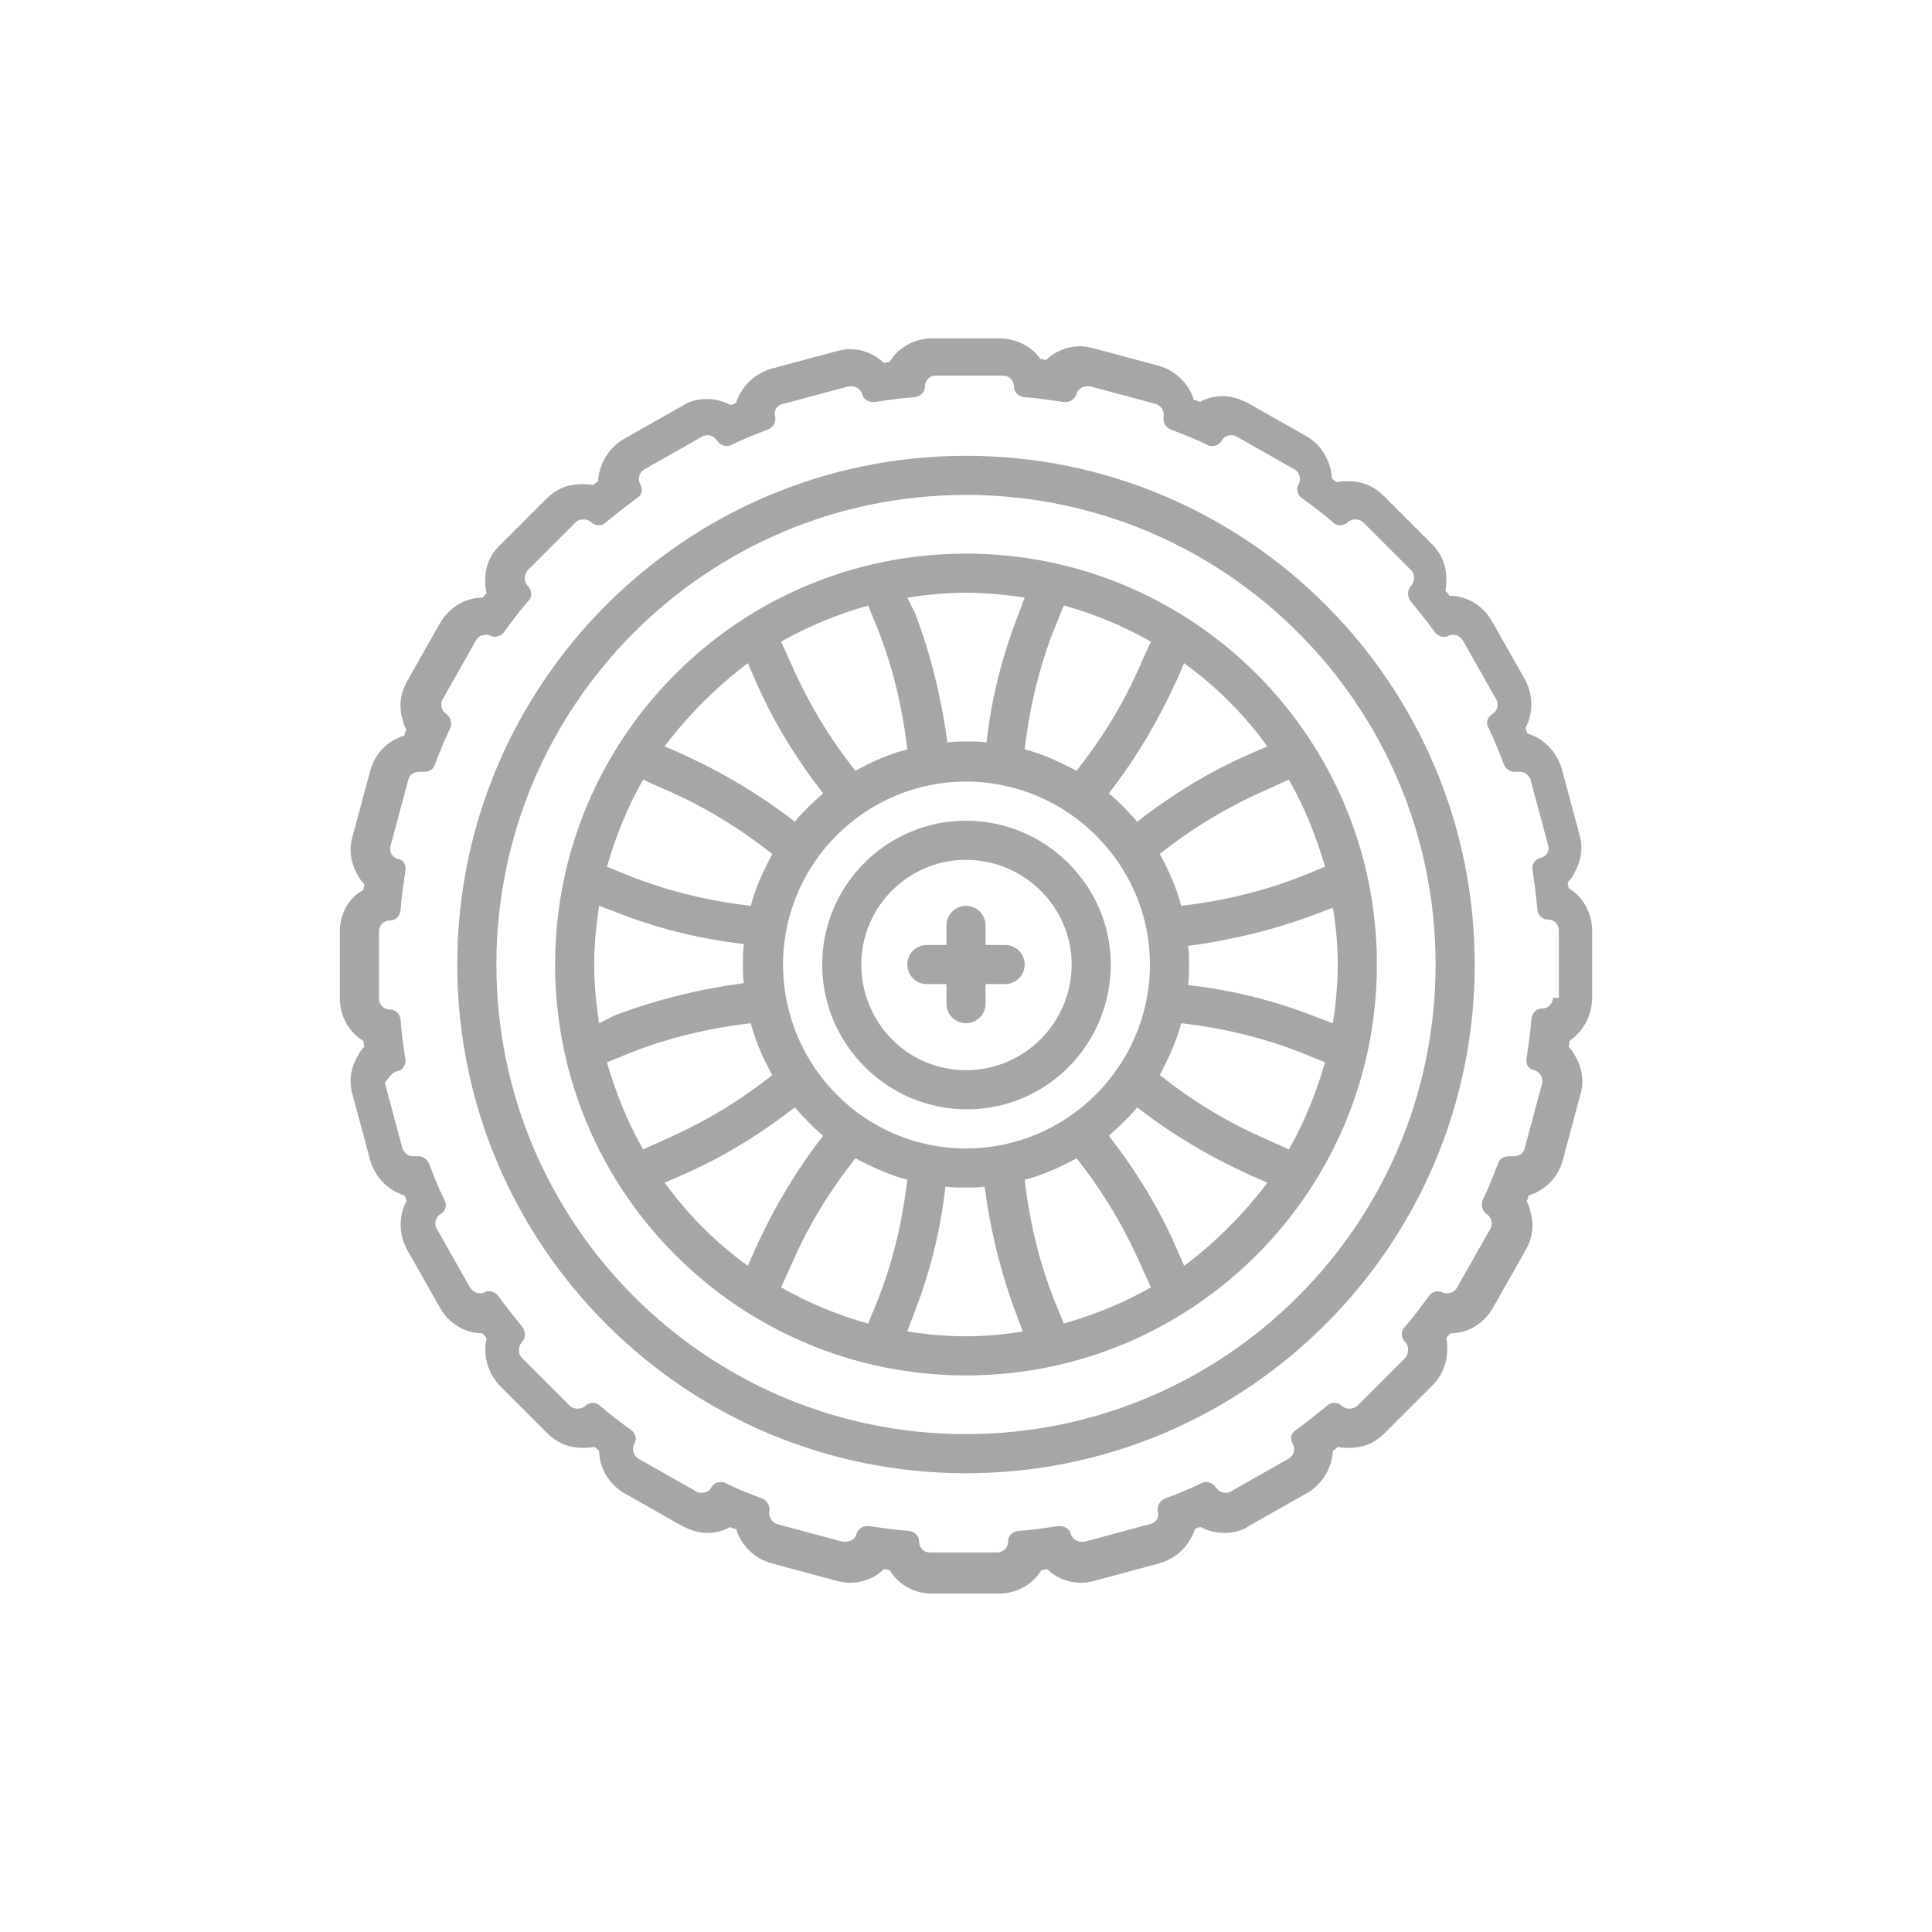
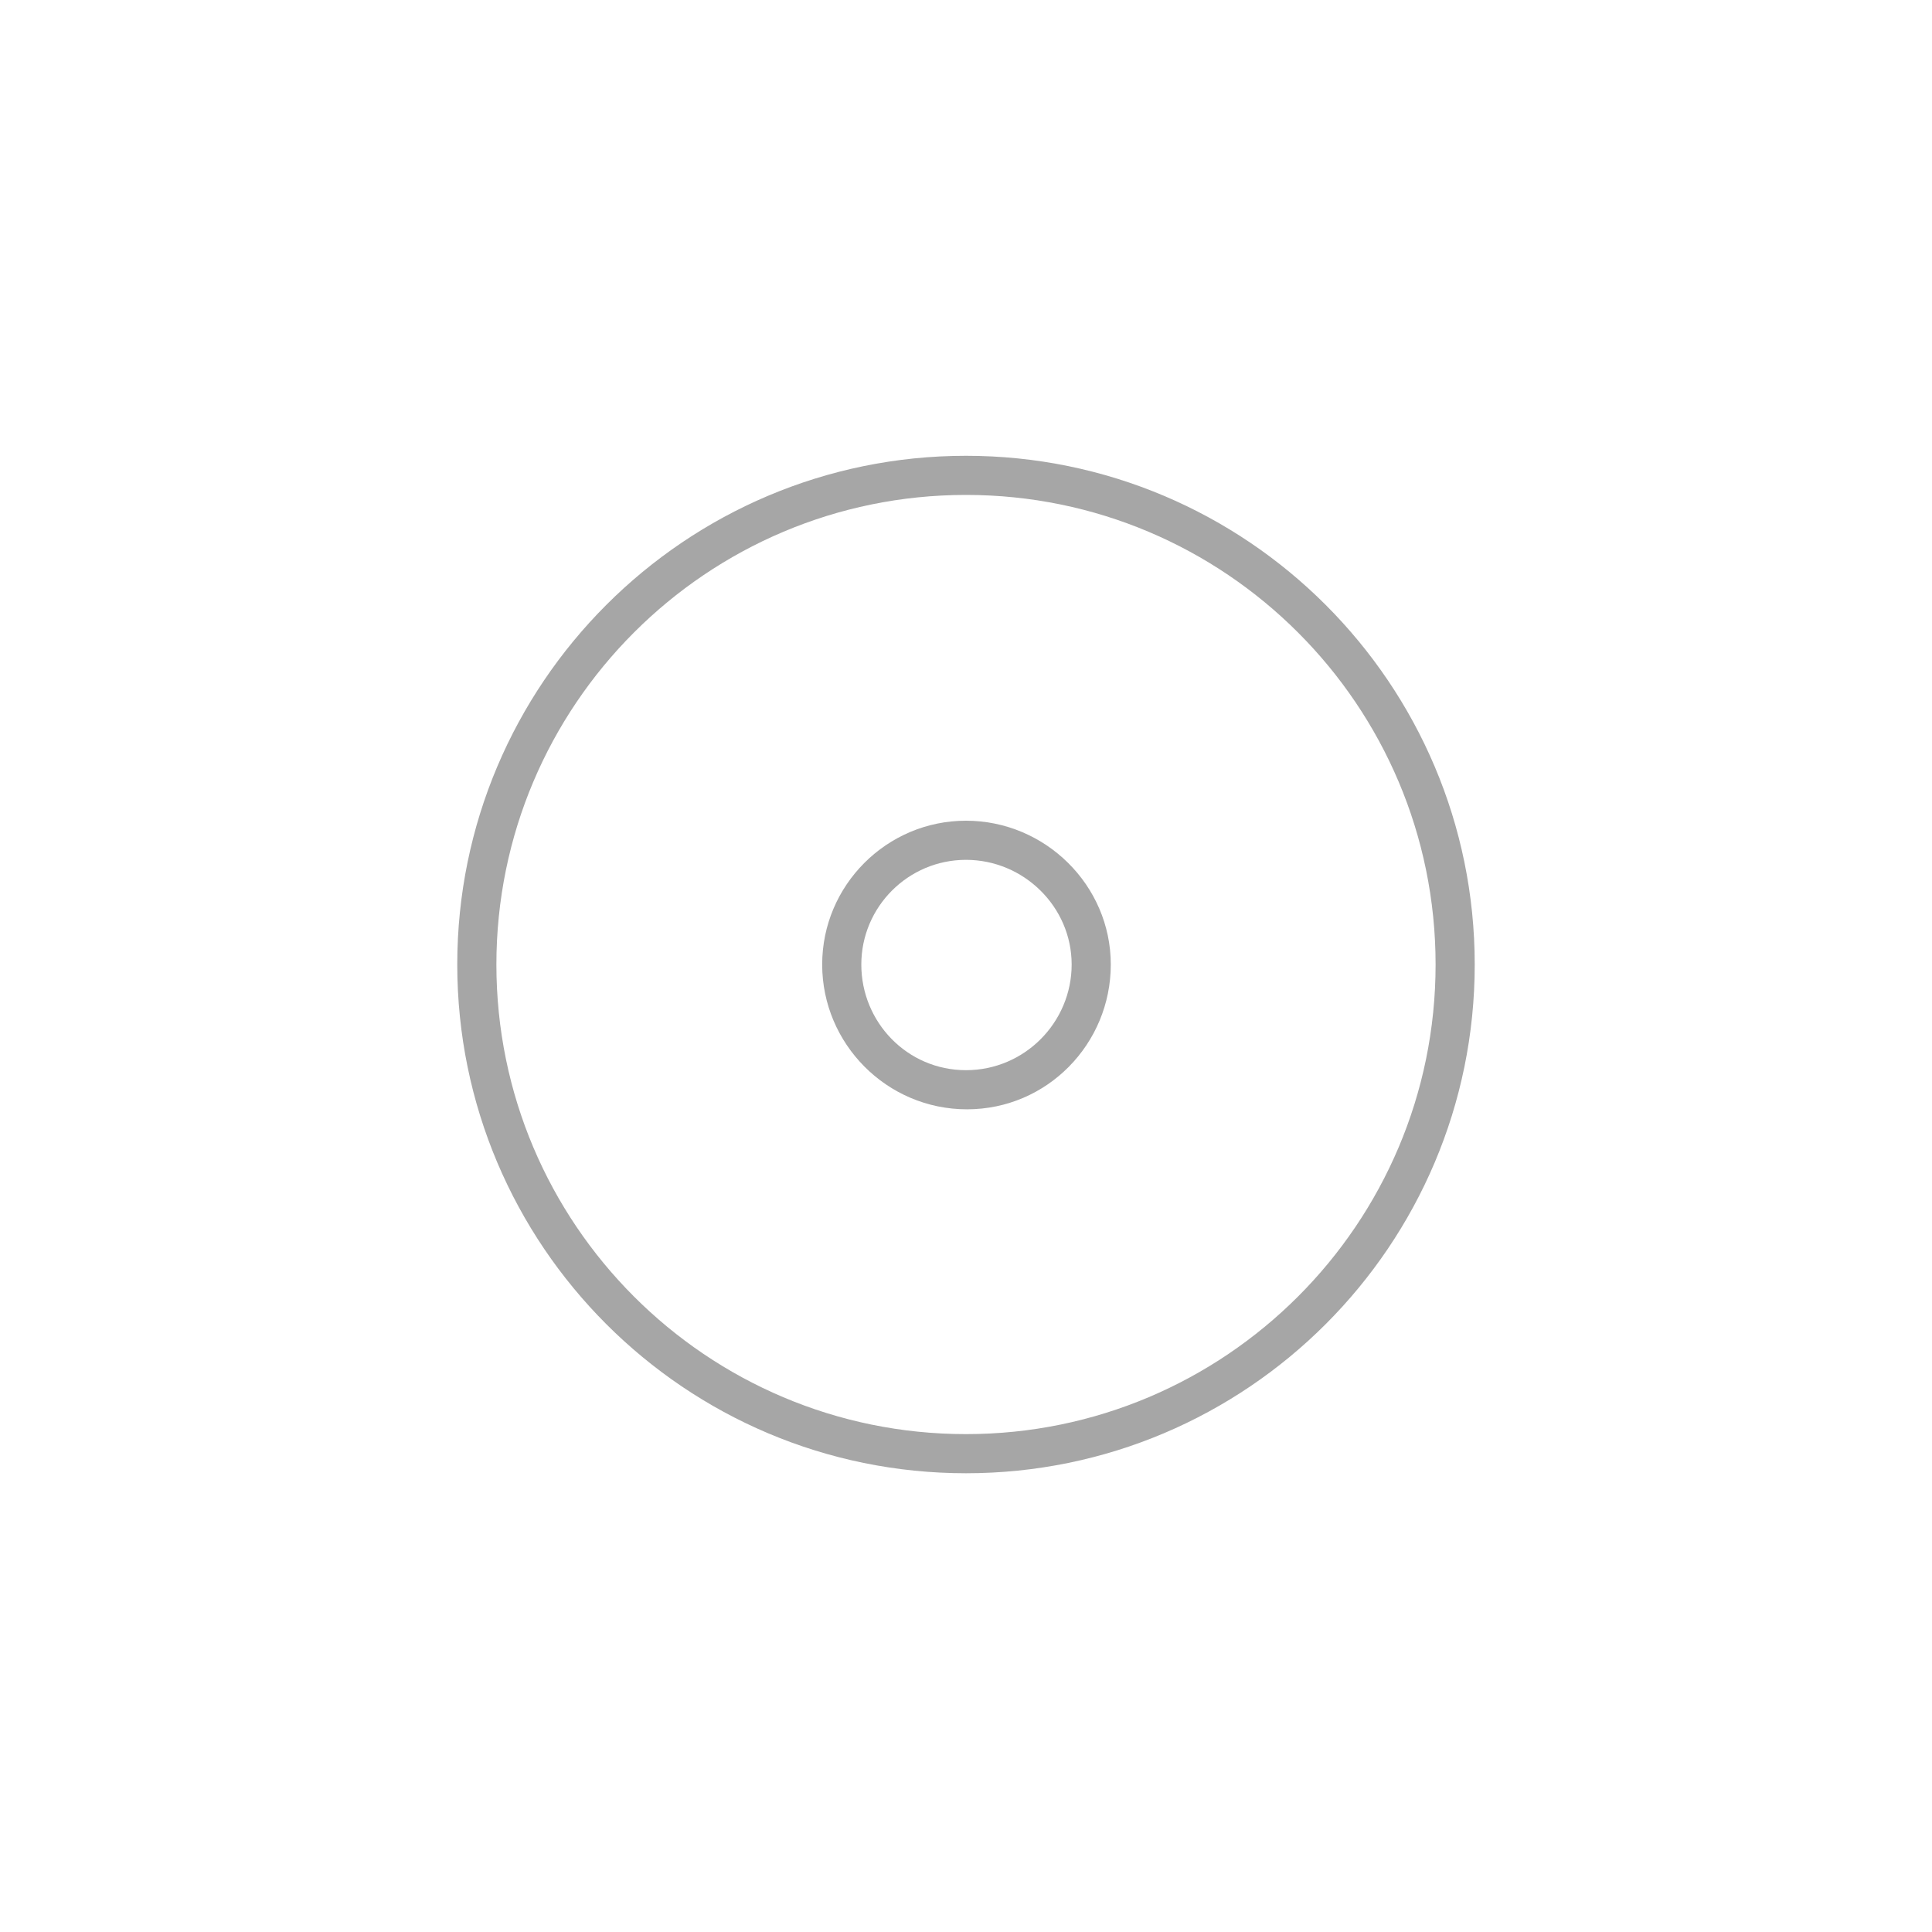
<svg xmlns="http://www.w3.org/2000/svg" width="800" zoomAndPan="magnify" viewBox="0 0 600 600" height="800" preserveAspectRatio="xMidYMid meet" version="1.0">
  <defs>
    <clipPath id="09fb2c1771">
-       <path d="M 105.09 105.09 L 495 105.09 L 495 495 L 105.09 495 Z M 105.09 105.09 " clip-rule="nonzero" />
-     </clipPath>
+       </clipPath>
  </defs>
  <rect x="-60" width="720" fill="#ffffff" y="-60" height="720" fill-opacity="1" />
-   <rect x="-60" width="720" fill="#ffffff" y="-60" height="720" fill-opacity="1" />
  <g clip-path="url(#09fb2c1771)">
-     <path fill="#a6a6a6" d="M 494.449 309.871 L 494.449 288.906 C 494.449 283.438 491.41 278.273 487.156 275.844 C 487.156 275.234 486.852 274.629 486.852 274.02 C 487.766 273.109 488.371 272.195 488.98 270.98 C 491.105 267.336 491.715 263.082 490.5 259.133 L 485.027 238.777 C 483.512 233.609 479.559 229.355 474.395 227.84 C 474.09 227.23 473.789 226.621 473.789 226.016 C 476.219 221.457 476.219 215.684 473.484 210.824 L 463.152 192.594 C 460.418 188.035 455.559 185 450.09 185 C 449.785 184.391 449.48 184.086 448.875 183.48 C 449.176 182.266 449.176 181.047 449.176 179.832 C 449.176 175.578 447.66 171.934 444.621 168.895 L 429.73 154.008 C 426.695 150.969 423.047 149.449 418.793 149.449 C 417.578 149.449 416.363 149.449 415.148 149.754 C 414.539 149.449 414.238 149.148 413.629 148.539 C 413.629 147.324 413.324 146.109 413.023 144.895 C 411.805 140.941 409.375 137.602 405.73 135.473 L 387.5 125.145 C 385.07 123.93 382.336 123.016 379.906 123.016 C 377.172 123.016 374.738 123.625 372.613 124.84 C 372.004 124.535 371.398 124.234 370.789 124.234 C 369.27 119.371 365.32 115.117 359.852 113.598 L 339.496 108.129 C 338.281 107.824 336.762 107.523 335.547 107.523 C 331.594 107.523 327.645 109.043 324.91 111.777 C 324.305 111.777 323.695 111.473 323.09 111.473 C 320.961 108.129 316.102 105.09 310.328 105.09 L 289.363 105.09 C 283.895 105.09 278.73 108.129 276.301 112.383 C 275.691 112.383 275.082 112.688 274.477 112.688 C 271.742 109.953 267.793 108.434 263.844 108.434 C 262.625 108.434 261.105 108.738 259.891 109.043 L 239.535 114.512 C 235.586 115.727 232.242 118.156 230.117 121.801 C 229.508 122.715 228.902 123.93 228.598 125.145 C 227.988 125.449 227.383 125.75 226.773 125.75 C 224.648 124.535 221.914 123.93 219.484 123.93 C 216.75 123.93 214.016 124.535 211.887 126.055 L 193.656 136.387 C 190.012 138.512 187.582 141.855 186.367 145.805 C 186.062 147.02 185.758 148.234 185.758 149.449 C 185.148 149.754 184.848 150.059 184.238 150.664 C 183.023 150.363 181.809 150.363 180.594 150.363 C 176.34 150.363 172.691 151.883 169.656 154.918 L 154.766 169.809 C 151.121 173.453 149.906 178.922 151.121 184.086 C 150.816 184.695 150.211 185 149.906 185.605 C 144.438 185.605 139.574 188.645 136.84 193.203 L 126.512 211.43 C 124.383 215.078 123.777 219.332 124.992 223.281 C 125.297 224.496 125.602 225.711 126.207 226.621 C 125.902 227.23 125.602 227.84 125.602 228.445 C 120.434 229.965 116.484 233.914 114.965 239.383 L 109.496 259.738 C 108.281 263.691 108.891 267.945 111.016 271.59 C 111.625 272.805 112.23 273.715 113.145 274.629 C 113.145 275.234 112.84 275.844 112.84 276.449 C 108.586 278.578 105.547 283.438 105.547 289.211 L 105.547 310.176 C 105.547 315.645 108.586 320.809 112.84 323.242 C 112.84 323.848 113.145 324.457 113.145 325.062 C 112.23 325.977 111.625 326.887 111.016 328.102 C 108.891 331.746 108.281 336 109.496 339.949 L 114.965 360.309 C 116.484 365.473 120.434 369.727 125.602 371.246 C 125.902 371.852 126.207 372.461 126.207 373.07 C 123.777 377.625 123.777 383.398 126.512 388.262 L 136.84 406.488 C 139.574 411.047 144.438 414.086 149.906 414.086 C 150.211 414.691 150.816 414.996 151.121 415.605 C 149.906 420.77 151.426 426.238 155.07 430.188 L 169.957 445.074 C 172.996 448.113 176.645 449.633 180.898 449.633 C 182.113 449.633 183.328 449.633 184.543 449.328 C 185.148 449.633 185.453 450.242 186.062 450.543 C 186.062 455.711 189.102 460.875 193.656 463.609 L 211.887 473.941 C 214.316 475.156 217.051 476.066 219.484 476.066 C 222.219 476.066 224.648 475.457 226.773 474.242 C 227.383 474.547 227.988 474.852 228.598 474.852 C 230.117 479.711 234.066 483.965 239.535 485.484 L 259.891 490.953 C 261.105 491.258 262.625 491.562 263.844 491.562 C 267.793 491.562 271.742 490.043 274.477 487.309 C 275.082 487.309 275.691 487.613 276.301 487.613 C 279.035 492.168 283.895 494.902 289.363 494.902 L 310.328 494.902 C 315.797 494.902 320.961 491.867 323.391 487.613 C 324 487.613 324.609 487.309 325.215 487.309 C 327.949 490.043 331.898 491.562 335.848 491.562 C 337.066 491.562 338.582 491.258 339.801 490.953 L 360.156 485.484 C 364.105 484.27 367.449 481.84 369.574 478.191 C 370.184 477.281 370.789 476.066 371.094 474.852 C 371.699 474.547 372.309 474.242 372.918 474.242 C 375.043 475.457 377.777 476.066 380.207 476.066 C 382.941 476.066 385.676 475.457 387.805 473.941 L 406.035 463.609 C 409.68 461.484 412.109 458.141 413.324 454.191 C 413.629 452.977 413.934 451.762 413.934 450.543 C 414.539 450.242 414.844 449.938 415.453 449.328 C 416.668 449.633 417.883 449.633 419.098 449.633 C 423.352 449.633 426.996 448.113 430.035 445.074 L 444.926 430.188 C 448.875 426.238 450.09 420.77 449.176 415.605 C 449.48 414.996 450.09 414.691 450.395 414.086 C 455.863 414.086 460.723 411.047 463.457 406.488 L 473.789 388.262 C 475.914 384.613 476.523 380.359 475.309 376.41 C 475.004 375.195 474.699 373.98 474.09 373.07 C 474.395 372.461 474.699 371.852 474.699 371.246 C 479.863 369.727 483.812 365.777 485.332 360.309 L 490.801 339.949 C 492.016 336 491.41 331.746 489.281 328.102 C 488.676 326.887 488.066 325.977 487.156 325.062 C 487.156 324.457 487.461 323.848 487.461 323.242 C 491.41 320.508 494.449 315.645 494.449 309.871 Z M 482.293 309.871 C 482.293 311.695 480.777 313.215 478.953 313.215 C 477.129 313.215 475.914 314.43 475.609 316.254 C 475.309 320.508 474.699 324.457 474.09 328.711 C 473.789 330.531 474.699 332.051 476.523 332.355 C 478.344 332.965 479.258 334.785 478.953 336.305 L 473.484 356.66 C 473.18 358.18 471.66 359.094 470.141 359.094 L 468.32 359.094 C 467.102 359.094 465.586 360.004 465.281 361.219 C 463.762 365.168 462.242 369.117 460.418 372.766 C 459.812 374.285 460.418 376.105 461.633 377.02 C 463.152 377.93 463.762 380.055 462.852 381.574 L 452.52 399.805 C 451.91 401.02 450.695 401.629 449.48 401.629 C 448.875 401.629 448.266 401.629 447.961 401.324 C 447.355 401.02 446.746 401.02 446.441 401.02 C 445.531 401.02 444.316 401.629 443.707 402.539 C 441.277 405.883 438.848 409.223 436.113 412.262 C 434.898 413.477 435.203 415.605 436.418 416.82 C 437.633 418.035 437.633 420.16 436.418 421.68 L 421.527 436.57 C 420.922 437.176 420.012 437.48 419.098 437.48 C 418.188 437.48 417.277 437.176 416.668 436.57 C 416.059 435.961 415.148 435.656 414.238 435.656 C 413.629 435.656 412.719 435.961 412.109 436.57 C 408.77 439.305 405.73 441.734 402.387 444.164 C 400.867 445.074 400.566 446.898 401.477 448.418 C 402.387 449.938 401.781 452.062 400.262 452.977 L 382.031 463.305 C 381.422 463.609 380.816 463.609 380.512 463.609 C 379.297 463.609 378.387 463 377.473 461.785 C 376.867 460.875 375.652 460.266 374.738 460.266 C 374.133 460.266 373.828 460.266 373.219 460.57 C 369.574 462.395 365.625 463.914 361.676 465.434 C 360.156 466.039 359.242 467.863 359.547 469.383 C 360.156 471.207 358.941 473.027 357.117 473.332 L 336.762 478.801 L 335.848 478.801 C 334.332 478.801 333.113 477.891 332.508 476.371 C 332.203 474.852 330.684 473.941 329.164 473.941 L 328.559 473.941 C 324.609 474.547 320.355 475.156 316.102 475.457 C 314.277 475.762 313.062 476.977 313.062 478.801 C 313.062 480.625 311.543 482.145 309.719 482.145 L 288.754 482.145 C 286.934 482.145 285.414 480.625 285.414 478.801 C 285.414 476.977 284.199 475.762 282.375 475.457 C 278.121 475.156 274.172 474.547 269.918 473.941 L 269.312 473.941 C 267.793 473.941 266.578 474.852 265.969 476.371 C 265.664 477.891 264.145 478.801 262.625 478.801 L 261.715 478.801 L 241.359 473.332 C 239.535 472.723 238.625 470.902 238.93 469.383 C 239.23 467.863 238.32 466.039 236.801 465.434 C 232.852 463.914 228.902 462.395 225.254 460.57 C 224.953 460.266 224.344 460.266 223.738 460.266 C 222.52 460.266 221.609 460.875 221.004 461.785 C 220.395 463 219.18 463.609 217.965 463.609 C 217.355 463.609 216.75 463.609 216.445 463.305 L 198.215 452.977 C 196.695 452.062 196.09 449.938 197 448.418 C 197.91 446.898 197.305 445.074 196.09 444.164 C 192.746 441.734 189.402 439.305 186.367 436.57 C 185.758 435.961 184.848 435.656 184.238 435.656 C 183.328 435.656 182.414 435.961 181.809 436.57 C 181.199 437.176 180.289 437.48 179.379 437.48 C 178.465 437.48 177.555 437.176 176.945 436.57 L 162.059 421.68 C 160.844 420.465 160.844 418.34 162.059 416.82 C 163.273 415.605 163.273 413.781 162.363 412.262 C 159.629 408.922 157.199 405.883 154.766 402.539 C 154.16 401.629 152.945 401.02 152.031 401.02 C 151.426 401.02 150.816 401.02 150.516 401.324 C 149.906 401.629 149.297 401.629 148.996 401.629 C 147.777 401.629 146.867 401.02 145.957 399.805 L 135.625 381.574 C 134.715 380.055 135.32 377.93 136.84 377.02 C 138.359 376.105 138.969 374.285 138.059 372.766 C 136.234 369.117 134.715 365.168 133.195 361.219 C 132.586 360.004 131.371 359.094 130.156 359.094 L 128.336 359.094 C 126.816 359.094 125.602 358.18 124.992 356.66 L 119.523 336.305 C 120.738 334.785 121.648 332.965 123.473 332.66 C 124.992 332.355 126.207 330.531 125.902 329.012 C 125.297 325.062 124.688 320.809 124.383 316.555 C 124.082 314.734 122.867 313.52 121.043 313.52 C 119.219 313.52 117.699 312 117.699 310.176 L 117.699 289.211 C 117.699 287.391 119.219 285.871 121.043 285.871 C 122.867 285.871 124.082 284.652 124.383 282.832 C 124.688 278.578 125.297 274.629 125.902 270.375 C 126.207 268.551 125.297 267.031 123.473 266.727 C 121.648 266.121 120.738 264.297 121.348 262.477 L 126.816 242.117 C 127.117 240.598 128.637 239.688 130.156 239.688 L 131.98 239.688 C 133.195 239.688 134.715 238.777 135.02 237.562 C 136.539 233.609 138.059 229.66 139.879 226.016 C 140.488 224.496 139.879 222.672 138.664 221.762 C 137.145 220.852 136.539 218.723 137.449 217.203 L 147.777 198.973 C 148.387 197.758 149.602 197.152 150.816 197.152 C 151.426 197.152 152.031 197.152 152.336 197.457 C 152.945 197.758 153.551 197.758 153.855 197.758 C 154.766 197.758 155.984 197.152 156.59 196.238 C 159.02 192.898 161.453 189.555 164.188 186.516 C 165.402 185.301 165.098 183.176 163.883 181.961 C 162.668 180.746 162.668 178.617 163.883 177.098 L 178.77 162.211 C 179.379 161.602 180.289 161.301 181.199 161.301 C 182.113 161.301 183.023 161.602 183.633 162.211 C 184.238 162.82 185.148 163.121 186.062 163.121 C 186.668 163.121 187.582 162.82 188.188 162.211 C 191.531 159.477 194.57 157.047 197.91 154.617 C 199.43 153.703 199.734 151.883 198.824 150.363 C 197.91 148.844 198.52 146.715 200.039 145.805 L 218.266 135.473 C 218.875 135.172 219.484 135.172 219.785 135.172 C 221.004 135.172 221.914 135.777 222.824 136.992 C 223.434 137.906 224.648 138.512 225.559 138.512 C 226.168 138.512 226.473 138.512 227.078 138.207 C 230.723 136.387 234.676 134.867 238.625 133.348 C 240.145 132.738 241.055 130.918 240.75 129.398 C 240.145 127.574 241.359 125.75 243.18 125.449 L 263.539 119.98 L 264.449 119.98 C 265.969 119.98 267.184 120.891 267.793 122.41 C 268.094 123.93 269.613 124.84 271.133 124.84 L 271.742 124.84 C 275.691 124.234 279.945 123.625 284.199 123.32 C 286.02 123.016 287.238 121.801 287.238 119.98 C 287.238 118.156 288.754 116.637 290.578 116.637 L 311.543 116.637 C 313.367 116.637 314.887 118.156 314.887 119.98 C 314.887 121.801 316.102 123.016 317.922 123.32 C 322.176 123.625 326.125 124.234 330.379 124.84 L 330.988 124.84 C 332.508 124.84 333.723 123.93 334.332 122.41 C 334.633 120.891 336.152 119.98 337.672 119.98 L 338.582 119.98 L 358.941 125.449 C 360.762 126.055 361.676 127.879 361.371 129.398 C 361.066 130.918 361.98 132.738 363.496 133.348 C 367.449 134.867 371.398 136.387 375.043 138.207 C 375.348 138.512 375.953 138.512 376.562 138.512 C 377.777 138.512 378.688 137.906 379.297 136.992 C 379.906 135.777 381.121 135.172 382.336 135.172 C 382.941 135.172 383.551 135.172 383.855 135.473 L 402.082 145.805 C 403.602 146.715 404.211 148.844 403.301 150.363 C 402.387 151.883 402.996 153.703 404.211 154.617 C 407.555 157.047 410.895 159.477 413.934 162.211 C 414.539 162.82 415.453 163.121 416.059 163.121 C 416.973 163.121 417.883 162.82 418.492 162.211 C 419.098 161.602 420.012 161.301 420.922 161.301 C 421.832 161.301 422.746 161.602 423.352 162.211 L 438.238 177.098 C 439.453 178.312 439.453 180.441 438.238 181.961 C 437.023 183.176 437.023 185 437.938 186.516 C 440.672 189.859 443.102 192.898 445.531 196.238 C 446.141 197.152 447.355 197.758 448.266 197.758 C 448.875 197.758 449.48 197.758 449.785 197.457 C 450.395 197.152 451 197.152 451.305 197.152 C 452.52 197.152 453.43 197.758 454.344 198.973 L 464.672 217.203 C 465.586 218.723 464.977 220.852 463.457 221.762 C 461.938 222.672 461.332 224.496 462.242 226.016 C 464.066 229.66 465.586 233.609 467.102 237.562 C 467.711 238.777 468.926 239.688 470.141 239.688 L 471.965 239.688 C 473.484 239.688 474.699 240.598 475.309 242.117 L 480.777 262.477 C 481.383 264.297 480.168 266.121 478.344 266.426 C 476.824 266.727 475.609 268.551 475.914 270.07 C 476.523 274.02 477.129 278.273 477.434 282.527 C 477.738 284.352 478.953 285.566 480.777 285.566 C 482.598 285.566 484.117 287.086 484.117 288.906 L 484.117 309.871 Z M 482.293 309.871 " fill-opacity="1" fill-rule="nonzero" />
-   </g>
+     </g>
  <path fill="#a6a6a6" d="M 299.996 141.551 C 212.797 141.551 142.008 212.344 142.008 299.543 C 142.008 386.742 212.797 457.531 299.996 457.531 C 387.195 457.531 457.988 386.742 457.988 299.543 C 457.988 212.344 387.195 141.551 299.996 141.551 Z M 299.996 445.379 C 219.484 445.379 154.16 380.055 154.16 299.543 C 154.16 219.027 219.484 153.703 299.996 153.703 C 380.512 153.703 445.836 219.027 445.836 299.543 C 445.836 380.055 380.512 445.379 299.996 445.379 Z M 299.996 445.379 " fill-opacity="1" fill-rule="nonzero" />
-   <path fill="#a6a6a6" d="M 299.996 171.934 C 229.508 171.934 172.391 229.055 172.391 299.543 C 172.391 370.031 229.508 427.148 299.996 427.148 C 370.484 427.148 427.605 370.031 427.605 299.543 C 427.605 229.055 370.484 171.934 299.996 171.934 Z M 330.379 188.035 C 340.102 190.77 348.914 194.418 357.422 199.277 L 354.383 205.961 C 349.219 218.117 342.23 229.355 334.332 239.383 C 329.164 236.648 324 234.219 318.227 232.699 C 319.746 219.637 322.785 206.875 327.645 194.723 Z M 357.117 299.543 C 357.117 330.836 331.594 356.66 299.996 356.66 C 268.398 356.66 243.18 330.836 243.18 299.543 C 243.18 268.246 268.703 242.727 299.996 242.727 C 331.293 242.727 357.117 268.246 357.117 299.543 Z M 299.996 184.086 C 306.074 184.086 312.453 184.695 318.227 185.605 L 316.402 190.469 C 311.238 203.531 307.898 216.898 306.379 230.574 C 304.25 230.27 302.43 230.27 300.301 230.27 C 298.176 230.27 296.047 230.27 294.227 230.574 C 292.402 216.898 289.059 203.227 284.199 190.469 L 281.77 185.605 C 287.539 184.695 293.922 184.086 299.996 184.086 Z M 269.613 188.035 L 272.348 194.723 C 277.211 206.875 280.25 219.637 281.77 232.699 C 275.996 234.219 270.527 236.648 265.664 239.383 C 257.461 229.055 250.777 217.812 245.613 205.961 L 242.574 199.277 C 251.082 194.418 260.195 190.77 269.613 188.035 Z M 232.242 205.961 L 234.371 210.824 C 239.84 223.586 247.133 235.434 255.637 246.371 C 252.602 249.105 249.562 251.84 246.828 255.184 C 235.891 246.676 224.039 239.688 211.281 233.914 L 206.418 231.789 C 213.711 222.066 222.52 213.254 232.242 205.961 Z M 199.734 242.117 L 206.418 245.156 C 218.57 250.32 229.812 257.309 239.84 265.211 C 237.105 270.375 234.676 275.539 233.156 281.312 C 220.09 279.793 207.328 276.754 195.176 271.895 L 188.492 269.16 C 191.227 259.738 194.871 250.625 199.734 242.117 Z M 184.543 299.543 C 184.543 293.465 185.148 287.086 186.062 281.312 L 190.922 283.137 C 203.988 288.301 217.355 291.641 231.027 293.16 C 230.723 295.289 230.723 297.109 230.723 299.238 C 230.723 301.363 230.723 303.492 231.027 305.316 C 217.355 307.137 203.684 310.48 190.922 315.34 L 186.062 317.773 C 185.148 312 184.543 305.617 184.543 299.543 Z M 199.734 356.965 C 194.871 348.457 191.227 339.344 188.492 329.926 L 195.176 327.191 C 207.328 322.328 220.09 319.289 233.156 317.773 C 234.676 323.543 237.105 329.012 239.84 333.875 C 229.508 342.078 218.266 348.762 206.418 353.926 Z M 232.242 393.121 C 222.219 385.828 213.711 377.32 206.418 367.297 L 211.281 365.168 C 224.039 359.699 235.891 352.406 246.828 343.902 C 249.562 346.938 252.297 349.977 255.637 352.711 C 247.133 363.648 240.145 375.5 234.371 388.262 Z M 269.613 411.047 C 259.891 408.312 251.082 404.668 242.574 399.805 L 245.613 393.121 C 250.777 380.969 257.766 369.727 265.664 359.699 C 270.828 362.434 275.996 364.863 281.77 366.383 C 280.25 379.449 277.211 392.211 272.348 404.363 Z M 299.996 414.996 C 293.922 414.996 287.539 414.391 281.77 413.477 L 283.59 408.617 C 288.754 395.551 292.098 382.184 293.617 368.512 C 295.742 368.816 297.566 368.816 299.695 368.816 C 301.82 368.816 303.945 368.816 305.77 368.512 C 307.594 382.184 310.934 395.855 315.797 408.617 L 317.621 413.477 C 312.453 414.391 306.074 414.996 299.996 414.996 Z M 330.379 411.047 L 327.645 404.363 C 322.785 392.211 319.746 379.449 318.227 366.383 C 324 364.863 329.469 362.434 334.332 359.699 C 342.535 370.031 349.219 381.273 354.383 393.121 L 357.422 399.805 C 348.914 404.668 339.801 408.312 330.379 411.047 Z M 367.75 393.121 L 365.625 388.262 C 360.156 375.5 352.863 363.648 344.355 352.711 C 347.395 349.977 350.434 347.242 353.168 343.902 C 364.105 352.406 375.953 359.395 388.715 365.168 L 393.578 367.297 C 386.285 377.02 377.473 385.828 367.75 393.121 Z M 400.262 356.965 L 393.578 353.926 C 381.422 348.762 370.184 341.773 360.156 333.875 C 362.891 328.711 365.32 323.543 366.84 317.773 C 379.906 319.289 392.664 322.328 404.82 327.191 L 411.504 329.926 C 408.77 339.344 405.121 348.457 400.262 356.965 Z M 415.453 299.543 C 415.453 305.617 414.844 312 413.934 317.773 L 409.07 315.949 C 396.008 310.785 382.641 307.441 368.965 305.922 C 369.27 303.797 369.27 301.973 369.27 299.844 C 369.27 297.719 369.27 295.594 368.965 293.77 C 382.641 291.945 396.312 288.605 409.07 283.742 L 413.934 281.918 C 414.844 287.086 415.453 293.465 415.453 299.543 Z M 400.262 242.117 C 405.121 250.625 408.77 259.738 411.504 269.16 L 404.82 271.895 C 392.664 276.754 379.906 279.793 366.84 281.312 C 365.32 275.539 362.891 270.07 360.156 265.211 C 370.484 257.004 381.727 250.32 393.578 245.156 Z M 388.715 233.914 C 375.953 239.383 364.105 246.676 353.168 255.184 C 350.434 252.145 347.699 249.105 344.355 246.371 C 352.863 235.434 359.852 223.586 365.625 210.824 L 367.75 205.961 C 377.777 213.254 386.285 221.762 393.578 231.789 Z M 388.715 233.914 " fill-opacity="1" fill-rule="nonzero" />
  <path fill="#a6a6a6" d="M 255.336 299.543 C 255.336 324.152 275.387 344.508 300.301 344.508 C 325.215 344.508 344.965 324.152 344.965 299.543 C 344.965 274.934 324.609 254.879 299.996 254.879 C 275.387 254.879 255.336 274.934 255.336 299.543 Z M 332.812 299.543 C 332.812 317.469 318.227 332.355 299.996 332.355 C 281.77 332.355 267.488 317.469 267.488 299.543 C 267.488 281.617 282.07 267.031 299.996 267.031 C 317.922 267.031 332.812 281.617 332.812 299.543 Z M 332.812 299.543 " fill-opacity="1" fill-rule="nonzero" />
-   <path fill="#a6a6a6" d="M 293.922 287.387 L 293.922 293.465 L 287.844 293.465 C 284.504 293.465 281.77 296.199 281.77 299.543 C 281.77 302.883 284.504 305.617 287.844 305.617 L 293.922 305.617 L 293.922 311.695 C 293.922 315.035 296.656 317.773 299.996 317.773 C 303.34 317.773 306.074 315.035 306.074 311.695 L 306.074 305.617 L 312.152 305.617 C 315.492 305.617 318.227 302.883 318.227 299.543 C 318.227 296.199 315.492 293.465 312.152 293.465 L 306.074 293.465 L 306.074 287.387 C 306.074 284.047 303.34 281.312 299.996 281.312 C 296.656 281.312 293.922 284.047 293.922 287.387 Z M 293.922 287.387 " fill-opacity="1" fill-rule="nonzero" />
</svg>